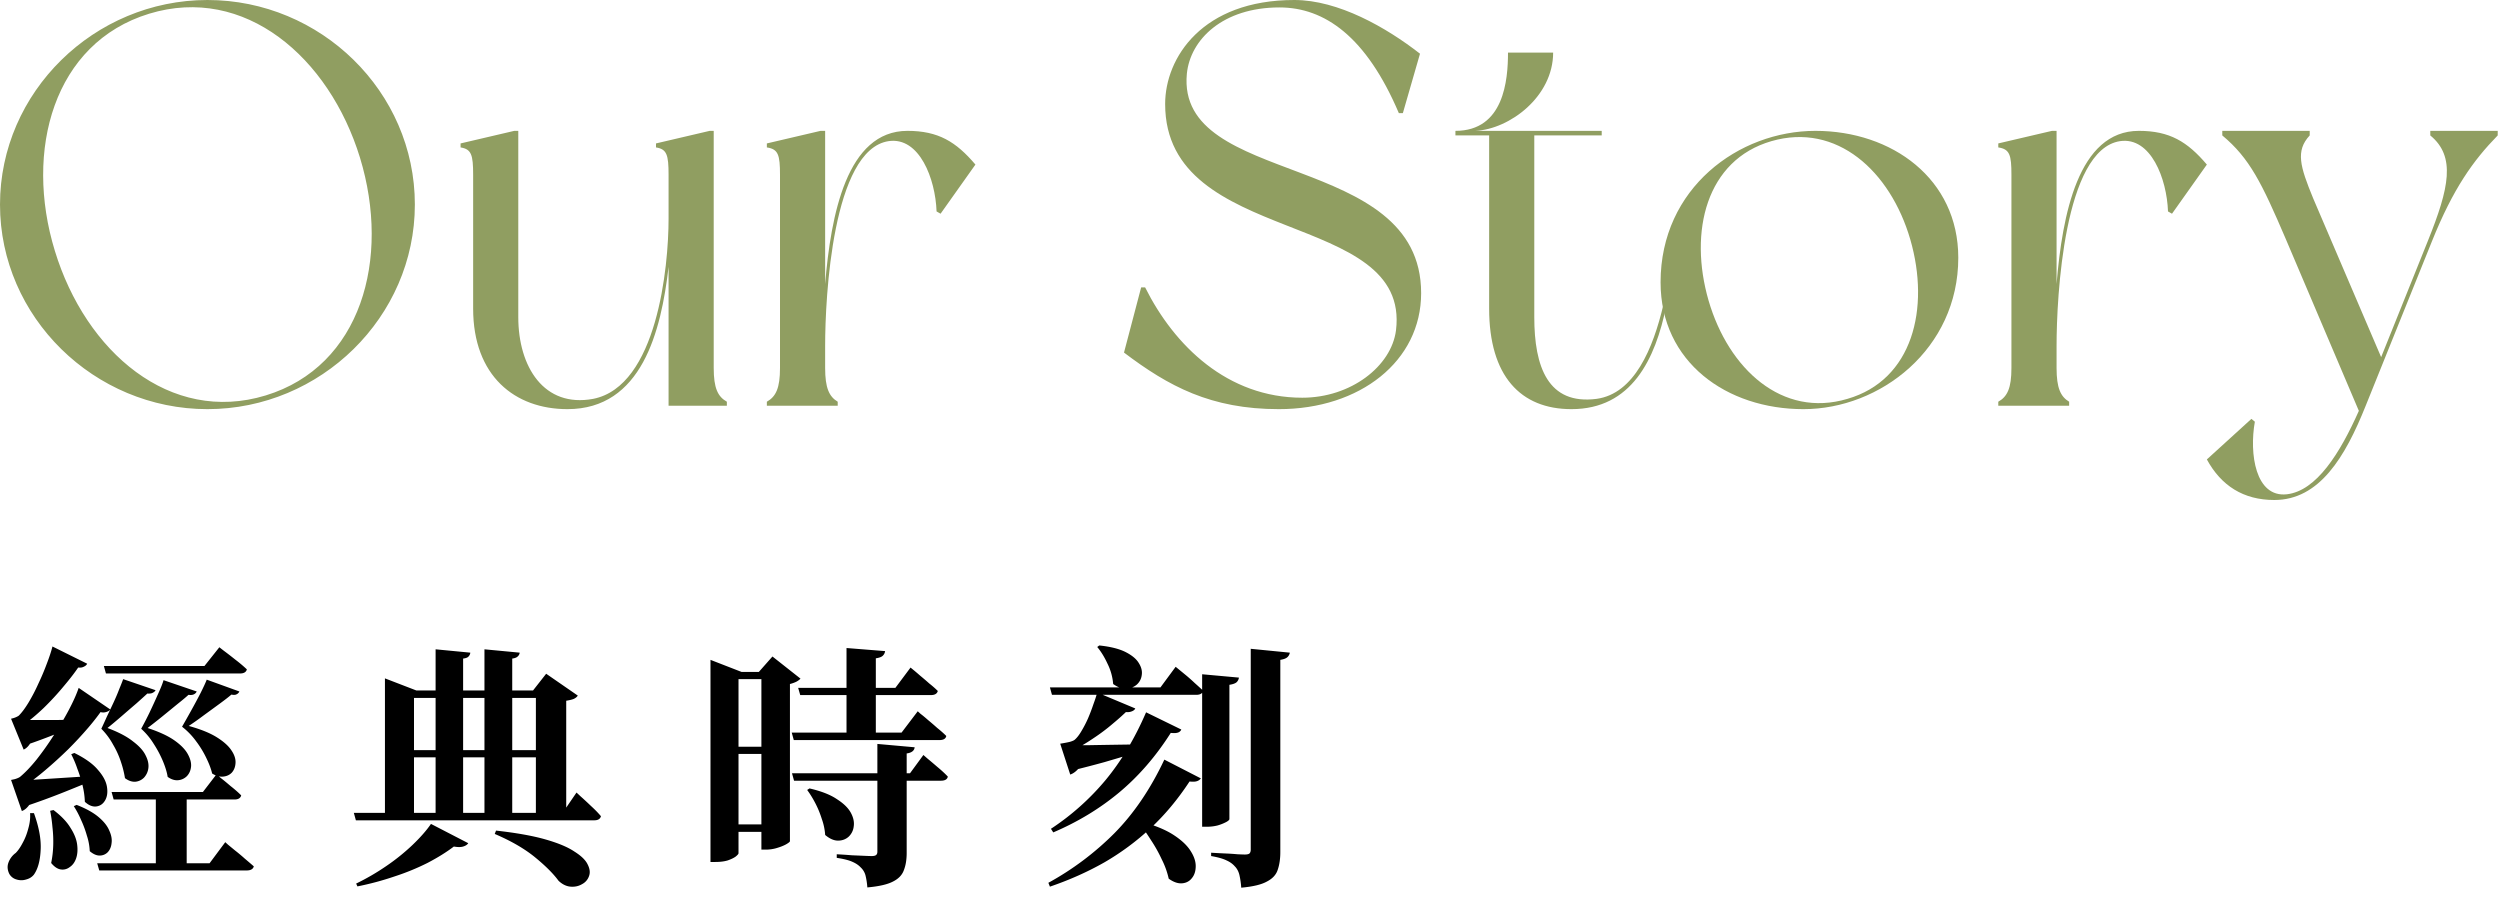
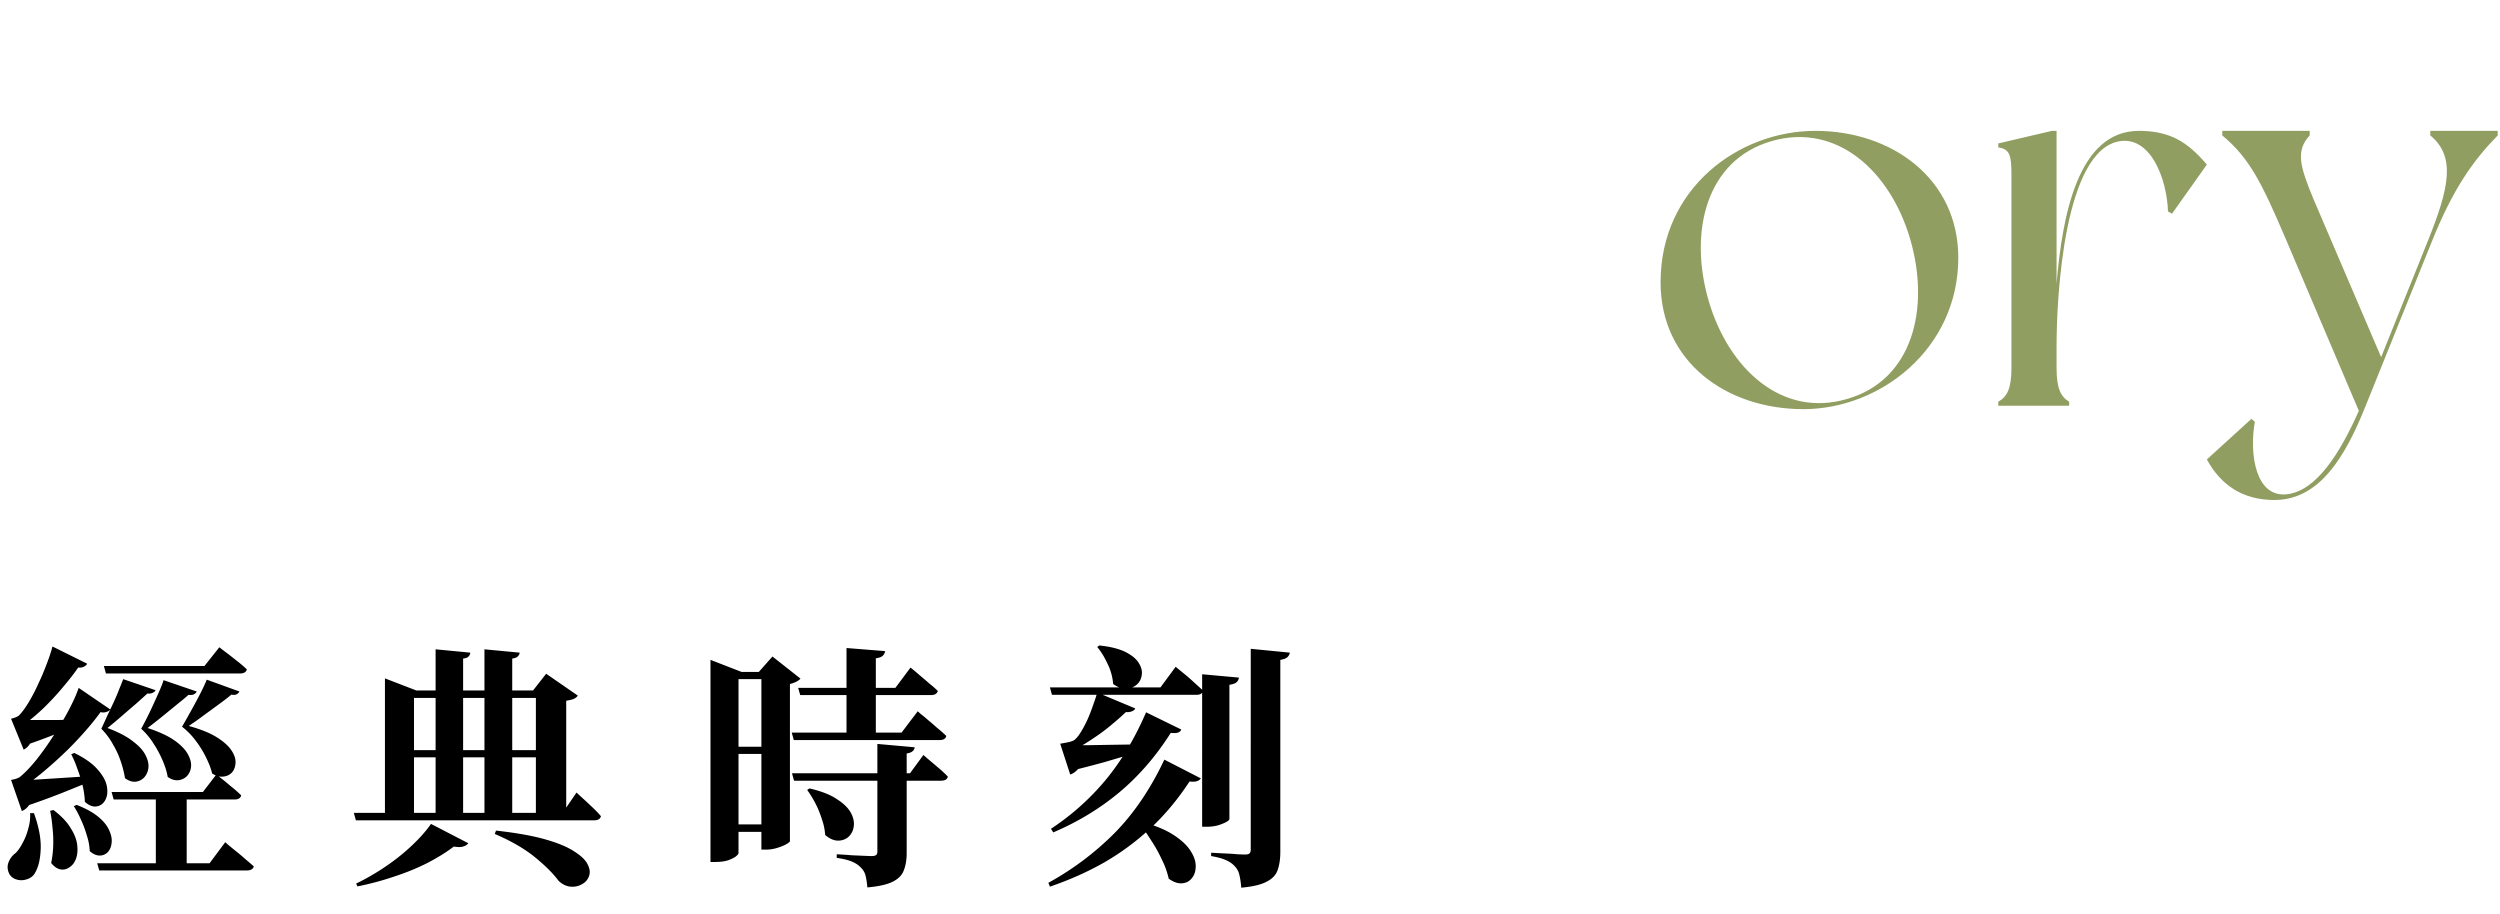
<svg xmlns="http://www.w3.org/2000/svg" width="350" height="128" fill="none">
  <g clip-path="url(#a)" fill="#909E61">
-     <path d="M58.08 28.64c0 15.76-13.2 28.64-29.04 28.64S0 44.4 0 28.64 13.2 0 29.04 0s29.04 12.8 29.04 28.64Zm-7.68-6.56C46.08 8 34.24-2.16 20.88 1.92 7.52 6 3.36 21.04 7.68 35.12 12 49.28 23.84 59.44 37.2 55.36c13.36-4.08 17.52-19.12 13.2-33.28Zm51.36 34.72H93.6V37.36c-1.04 9.04-3.76 19.92-14.16 19.92-7.36 0-13.2-4.64-13.2-14.08V24.48c0-2.8-.24-3.6-1.76-3.84v-.56L72 18.32h.56V44.4c0 6.96 3.6 12.72 10.48 11.44C92 54.08 93.6 37.36 93.6 30.64v-6.16c0-2.8-.24-3.6-1.76-3.84v-.56l7.52-1.76h.56v33.2c0 2.8.56 4 1.84 4.72v.56Zm34.8-33.76-4.88 6.88-.56-.32c-.16-4.56-2.4-10.48-6.72-9.84-7.84 1.2-8.88 21.84-8.88 28.64v3.12c0 2.8.56 4 1.76 4.72v.56h-9.92v-.56c1.28-.72 1.84-1.92 1.84-4.72V24.48c0-2.8-.24-3.6-1.84-3.84v-.56l7.52-1.76h.64v21.44c.8-9.68 3.04-21.44 11.52-21.44 4.32 0 6.8 1.52 9.52 4.72ZM198.8 7.52l-2.4 8.32h-.56c-4.56-10.72-10.4-14.8-16.72-14.8-7.92 0-12.48 4.48-12.96 9.28-1.52 16 32.8 10.72 32.8 30.72 0 9.52-8.56 16.24-19.92 16.24-9.52 0-15.44-3.2-21.68-7.92l2.4-9.12h.56c4.08 8.16 11.52 15.44 22 15.44 6.8 0 12.48-4.4 13.12-9.44 2.08-17.04-32.32-11.6-32.32-31.68 0-6.48 5.2-14.56 18.08-14.56 6.16 0 12.88 3.84 17.6 7.52Zm34.48 35.28c-1.52 7.52-4.88 14.48-13.28 14.48-7.12 0-11.52-4.64-11.52-14.08V18.96h-4.72v-.64c6.8 0 7.36-7.12 7.36-10.96h6.32c0 6.16-6.08 10.72-10.88 10.96h17.68v.64h-9.44V44.4c0 6.96 1.92 12.32 8.72 11.44 5.28-.72 7.92-7.04 9.36-13.2l.4.16Z" />
    <path d="M274.16 36.08c0 12.8-10.96 21.2-21.68 21.2-10.72 0-20-6.56-20-17.76 0-13.2 10.96-21.2 21.68-21.2 10.72 0 20 6.72 20 17.76Zm-6.72-2.56c-2.8-9.6-10.32-16.4-19.44-13.76-9.12 2.64-11.6 12.64-8.8 22.32 2.8 9.6 10.32 16.48 19.44 13.76 9.12-2.64 11.6-12.64 8.8-22.32Zm41.52-10.48-4.88 6.88-.56-.32c-.16-4.56-2.4-10.48-6.72-9.84-7.84 1.2-8.88 21.84-8.88 28.64v3.12c0 2.8.56 4 1.76 4.72v.56h-9.92v-.56c1.28-.72 1.84-1.92 1.84-4.72V24.48c0-2.8-.24-3.6-1.84-3.84v-.56l7.52-1.76h.64v21.44c.8-9.68 3.04-21.44 11.52-21.44 4.32 0 6.8 1.52 9.52 4.72Zm31.52 10.72s-6.4 15.92-9.28 23.04C328.32 64 324.72 70 318.4 70c-4.32 0-7.44-2-9.44-5.68l6.24-5.68.48.4c-.8 4.48.08 10.64 4.48 10.16 4.16-.48 7.44-5.76 10.08-11.68L320 33.44c-3.36-7.84-5.04-11.28-8.88-14.48v-.64h12.24v.64c-2 2.16-1.36 4.32.48 8.8L333.36 50l6.56-16.32c2.96-7.36 3.92-11.76.32-14.72v-.64h9.44v.64c-3.44 3.52-6.24 7.44-9.2 14.8Z" />
  </g>
-   <path d="M26.136 111.316v10.224h-4.32v-10.224h4.32Zm7.38-14.508a.794.794 0 0 1-.396.396c-.168.096-.408.108-.72.036-.36.312-.9.732-1.62 1.26-.72.528-1.476 1.08-2.268 1.656a40.163 40.163 0 0 1-2.088 1.476c1.656.456 2.964.984 3.924 1.584.96.6 1.644 1.212 2.052 1.836.408.6.6 1.176.576 1.728-.024.552-.192 1.008-.504 1.368-.312.336-.72.528-1.224.576-.504.048-1.02-.096-1.548-.432-.144-.624-.408-1.332-.792-2.124a13.64 13.64 0 0 0-1.44-2.376 10.056 10.056 0 0 0-1.98-2.052c.36-.624.78-1.368 1.26-2.232.48-.864.924-1.692 1.332-2.484.408-.816.696-1.44.864-1.872l4.572 1.656Zm-5.976 0a.794.794 0 0 1-.396.396c-.192.096-.444.12-.756.072-.336.312-.852.744-1.548 1.296a522.44 522.44 0 0 1-2.16 1.764c-.744.6-1.416 1.128-2.016 1.584 1.608.528 2.856 1.104 3.744 1.728.888.624 1.512 1.26 1.872 1.908.36.648.516 1.236.468 1.764-.048.528-.24.972-.576 1.332a1.955 1.955 0 0 1-1.224.576c-.48.048-.972-.108-1.476-.468-.096-.624-.312-1.344-.648-2.16a15.094 15.094 0 0 0-1.296-2.448 9.556 9.556 0 0 0-1.764-2.124 48.46 48.46 0 0 0 1.188-2.304c.432-.912.828-1.776 1.188-2.592.384-.84.636-1.476.756-1.908l4.644 1.584Zm-5.76-.18c-.072.144-.204.264-.396.36-.168.096-.42.132-.756.108-.336.312-.84.768-1.512 1.368-.672.576-1.368 1.176-2.088 1.8-.72.624-1.38 1.176-1.98 1.656 1.536.576 2.724 1.2 3.564 1.872.864.648 1.452 1.296 1.764 1.944.336.648.468 1.248.396 1.8a2.367 2.367 0 0 1-.612 1.332 1.955 1.955 0 0 1-1.224.576c-.48.024-.96-.144-1.44-.504a13.817 13.817 0 0 0-.54-2.196 11.984 11.984 0 0 0-1.116-2.484 9.635 9.635 0 0 0-1.656-2.232c.24-.504.504-1.08.792-1.728.312-.648.624-1.308.936-1.98.312-.672.576-1.296.792-1.872.24-.576.42-1.032.54-1.368l4.536 1.548Zm8.532 11.772.576.504c.408.312.876.696 1.404 1.152.552.432 1.044.864 1.476 1.296-.096.384-.408.576-.936.576h-16.92l-.288-1.044h12.78l1.908-2.484Zm1.224 9.504.396.36 1.008.828c.432.336.876.708 1.332 1.116.456.384.876.744 1.26 1.08-.096.384-.432.576-1.008.576H13.896l-.288-1.008H29.34l2.196-2.952Zm-.828-27.288.648.504c.456.336.984.744 1.584 1.224.6.456 1.14.912 1.62 1.368-.096.384-.42.576-.972.576H14.832l-.288-1.044H28.62l2.088-2.628Zm-15.264 8.712c-.144.192-.396.324-.756.396-.36.072-.816-.036-1.368-.324l1.08-.18c-.528.792-1.212 1.68-2.052 2.664a52.516 52.516 0 0 1-2.808 3.024 61.529 61.529 0 0 1-3.204 2.916A38.431 38.431 0 0 1 3.24 110.2l-.036-.432H5.04c-.12 1.128-.372 2.004-.756 2.628-.36.6-.768.984-1.224 1.152l-1.512-4.356.504-.108c.336-.096.588-.204.756-.324.72-.6 1.488-1.404 2.304-2.412A41.206 41.206 0 0 0 7.488 103c.792-1.2 1.5-2.388 2.124-3.564.624-1.176 1.092-2.22 1.404-3.132l4.428 3.024Zm-3.24-6.408c-.096.216-.324.384-.684.504-.336.096-.792.036-1.368-.18l1.08-.216c-.576.888-1.32 1.872-2.232 2.952a39.027 39.027 0 0 1-2.88 3.132c-1.032.984-2.016 1.8-2.952 2.448l-.036-.396h1.944c-.096 1.056-.312 1.908-.648 2.556-.312.624-.684 1.032-1.116 1.224l-1.764-4.32.396-.108c.288-.096.516-.204.684-.324.432-.432.888-1.044 1.368-1.836a24.35 24.35 0 0 0 1.368-2.628 33.75 33.75 0 0 0 1.188-2.808c.36-.936.624-1.74.792-2.412l4.86 2.412Zm-7.452 20.916c.72 1.992 1.032 3.732.936 5.22-.072 1.464-.384 2.592-.936 3.384-.264.336-.624.564-1.08.684a2.22 2.22 0 0 1-1.368 0 1.652 1.652 0 0 1-1.008-.792c-.264-.552-.3-1.08-.108-1.584a2.87 2.87 0 0 1 1.008-1.332c.336-.336.66-.804.972-1.404.336-.6.6-1.272.792-2.016.216-.744.3-1.464.252-2.16h.54Zm5.976-1.152c1.296.504 2.316 1.068 3.06 1.692.744.624 1.248 1.26 1.512 1.908.288.624.396 1.2.324 1.728-.048.528-.228.96-.54 1.296a1.566 1.566 0 0 1-1.152.468c-.432 0-.888-.204-1.368-.612a7.919 7.919 0 0 0-.396-2.16 14.646 14.646 0 0 0-.828-2.232 12.835 12.835 0 0 0-1.008-1.908l.396-.18Zm-3.24.72c1.08.816 1.872 1.644 2.376 2.484.528.816.84 1.596.936 2.34.096.744.048 1.392-.144 1.944s-.492.96-.9 1.224a1.608 1.608 0 0 1-1.26.324c-.456-.072-.9-.372-1.332-.9.168-.816.264-1.644.288-2.484a17.41 17.41 0 0 0-.108-2.52c-.072-.84-.18-1.608-.324-2.304l.468-.108Zm2.916-7.992c1.512.744 2.616 1.536 3.312 2.376.72.816 1.14 1.608 1.26 2.376.12.744.036 1.368-.252 1.872s-.696.792-1.224.864c-.528.072-1.068-.144-1.62-.648a11.325 11.325 0 0 0-.324-2.304 18.352 18.352 0 0 0-.72-2.304 15.089 15.089 0 0 0-.864-2.052l.432-.18ZM2.088 109.3c.672-.024 1.584-.072 2.736-.144a924.3 924.3 0 0 0 3.96-.252c1.488-.096 3-.192 4.536-.288l.036.468c-.984.432-2.376 1.008-4.176 1.728a99.694 99.694 0 0 1-5.904 2.16L2.088 109.3Zm.072-8.568c.576.024 1.356.048 2.34.072h3.276l3.708-.072v.504c-.744.336-1.836.792-3.276 1.368a88.788 88.788 0 0 1-4.644 1.728l-1.404-3.6ZM49.536 113.8h29.232l1.944-2.844.576.54c.408.36.888.804 1.44 1.332.552.504 1.02.984 1.404 1.44-.096.384-.408.576-.936.576H49.824l-.288-1.044Zm19.908 2.484c2.808.312 5.1.72 6.876 1.224 1.776.504 3.132 1.068 4.068 1.692.96.6 1.584 1.2 1.872 1.8.312.6.384 1.14.216 1.62a2 2 0 0 1-.972 1.152c-.48.288-1.02.408-1.62.36-.6-.048-1.164-.324-1.692-.828-.72-.984-1.812-2.076-3.276-3.276-1.464-1.2-3.348-2.292-5.652-3.276l.18-.468Zm-9.108-.936 5.22 2.7c-.144.216-.384.372-.72.468-.312.096-.744.096-1.296 0-1.008.768-2.22 1.524-3.636 2.268a32.882 32.882 0 0 1-4.644 1.908 40.666 40.666 0 0 1-5.22 1.404l-.18-.396a32.509 32.509 0 0 0 4.212-2.448 29.014 29.014 0 0 0 3.672-2.952c1.104-1.056 1.968-2.04 2.592-2.952Zm.648-24.444 4.86.468a.876.876 0 0 1-.252.54c-.12.144-.372.24-.756.288v22.032h-3.852V90.904Zm6.84 0 4.932.468a.806.806 0 0 1-.288.54c-.144.144-.396.24-.756.288v22.032h-3.888V90.904Zm-13.932 5.76v-1.692l4.392 1.692h16.344l1.836-2.34 4.428 3.06c-.12.192-.312.348-.576.468-.24.096-.588.18-1.044.252v16.128h-4.248V97.708H57.96v16.524h-4.068V96.664Zm2.412 8.352H77.04v1.008H56.304v-1.008Zm55.44-8.712h13.608l2.124-2.844.396.324c.264.216.588.492.972.828.408.336.828.696 1.26 1.08.456.36.852.708 1.188 1.044-.096.384-.42.576-.972.576h-18.288l-.288-1.008Zm-.9 6.264h15.372l2.268-2.988.396.36c.288.216.636.504 1.044.864.408.336.84.708 1.296 1.116.48.384.9.756 1.26 1.116-.072.384-.396.576-.972.576h-20.376l-.288-1.044Zm.036 5.688h16.524l1.872-2.556.576.504c.408.336.876.732 1.404 1.188.552.456 1.032.9 1.44 1.332-.072.384-.396.576-.972.576h-20.556l-.288-1.044Zm7.632-17.532 5.4.432a1.05 1.05 0 0 1-.324.648c-.168.168-.492.288-.972.36v10.872h-4.104V90.724Zm4.32 13.428 5.22.468c-.048.48-.42.768-1.116.864v13.932c0 .936-.132 1.74-.396 2.412-.24.672-.744 1.2-1.512 1.584-.768.408-1.968.684-3.6.828a10.056 10.056 0 0 0-.252-1.656 2.356 2.356 0 0 0-.684-1.152c-.288-.312-.684-.576-1.188-.792-.48-.216-1.2-.396-2.16-.54v-.504l.612.036c.432.024.936.06 1.512.108.6.024 1.164.048 1.692.072.528.024.888.036 1.08.036.288 0 .492-.048.612-.144.12-.096.18-.252.18-.468v-15.084Zm-9.504 6.228c1.656.384 2.94.888 3.852 1.512.936.6 1.584 1.236 1.944 1.908.36.672.492 1.308.396 1.908a2.308 2.308 0 0 1-.72 1.44c-.408.36-.9.54-1.476.54s-1.176-.264-1.8-.792a8.238 8.238 0 0 0-.468-2.232c-.24-.768-.54-1.5-.9-2.196-.36-.696-.744-1.32-1.152-1.872l.324-.216Zm-13.86-16.308V92.38l4.356 1.692h-.432v25.38c0 .096-.132.252-.396.468-.264.192-.636.372-1.116.54-.48.144-1.056.216-1.728.216h-.684V94.072Zm7.128 0h-.36l1.908-2.16 3.924 3.096c-.12.144-.312.288-.576.432-.24.12-.54.228-.9.324v21.996c0 .096-.192.252-.576.468-.36.192-.792.36-1.296.504a5.36 5.36 0 0 1-1.476.216h-.648V94.072Zm-4.896 0h6.804v1.008H101.7v-1.008Zm-.036 10.476h6.804v1.008h-6.804v-1.008Zm-.108 10.872h6.804v1.044h-6.804v-1.044ZM153.9 90.364c1.584.168 2.82.48 3.708.936.888.456 1.5.972 1.836 1.548.36.576.492 1.14.396 1.692a2.106 2.106 0 0 1-.72 1.332c-.408.336-.9.516-1.476.54-.552.024-1.152-.192-1.8-.648a7.787 7.787 0 0 0-.792-2.844c-.432-.936-.912-1.716-1.44-2.34l.288-.216Zm-4.68 13.932c.696.024 1.668.036 2.916.036 1.272-.024 2.688-.048 4.248-.072l4.824-.072v.504c-.744.24-1.692.54-2.844.9-1.128.336-2.388.708-3.78 1.116a164.86 164.86 0 0 1-4.428 1.152l-.936-3.564Zm9.72-5.112c-.096.216-.324.372-.684.468-.36.096-.852.048-1.476-.144l1.26-.216a34.382 34.382 0 0 1-2.196 1.98 26.991 26.991 0 0 1-2.772 2.088c-.96.648-1.86 1.188-2.7 1.62v-.432h1.728c-.144 1.296-.444 2.232-.9 2.808-.456.576-.912.936-1.368 1.08l-1.404-4.32.432-.072c.288-.048.588-.108.9-.18.336-.096.564-.192.684-.288.312-.264.624-.66.936-1.188a15.8 15.8 0 0 0 .936-1.8c.288-.672.54-1.332.756-1.98.24-.648.42-1.2.54-1.656l5.328 2.232Zm.936 15.876c1.848.504 3.324 1.116 4.428 1.836s1.896 1.464 2.376 2.232c.48.744.72 1.452.72 2.124 0 .696-.18 1.26-.54 1.692-.336.432-.792.672-1.368.72-.576.048-1.2-.168-1.872-.648a11.46 11.46 0 0 0-.972-2.7 19.879 19.879 0 0 0-1.512-2.7 48.818 48.818 0 0 0-1.584-2.34l.324-.216Zm5.508-12.924a.761.761 0 0 1-.504.432c-.216.072-.54.084-.972.036-2.088 3.288-4.5 6.072-7.236 8.352-2.712 2.256-5.784 4.116-9.216 5.58l-.324-.504a34.947 34.947 0 0 0 7.632-6.804c2.208-2.664 4.104-5.832 5.688-9.504l4.932 2.412Zm2.736 6.84a1.091 1.091 0 0 1-.576.396c-.216.072-.552.084-1.008.036-1.656 2.52-3.48 4.704-5.472 6.552a35.878 35.878 0 0 1-6.48 4.788c-2.328 1.32-4.86 2.448-7.596 3.384l-.216-.54a40.626 40.626 0 0 0 9.216-6.912c2.736-2.76 5.076-6.204 7.02-10.332l5.112 2.628Zm-3.528-15.624.396.324 1.008.828c.408.336.828.708 1.26 1.116.432.384.828.744 1.188 1.08-.096.384-.42.576-.972.576h-20.196l-.288-1.044h15.48l2.124-2.88Zm15.984-1.98c-.048.264-.168.48-.36.648-.192.168-.516.288-.972.36v26.892c0 .96-.12 1.788-.36 2.484-.216.696-.72 1.248-1.512 1.656-.768.432-1.968.72-3.6.864a11.107 11.107 0 0 0-.252-1.764c-.12-.504-.336-.912-.648-1.224-.288-.336-.672-.612-1.152-.828-.48-.24-1.2-.444-2.16-.612v-.468l.612.036c.408.024.888.048 1.44.072.576.024 1.116.06 1.62.108.504.024.852.036 1.044.036.312 0 .528-.048.648-.144.12-.12.18-.3.18-.54V90.832l5.472.54Zm-7.128 3.492a1.05 1.05 0 0 1-.324.648c-.192.168-.528.288-1.008.36v18.792c0 .12-.156.264-.468.432a6.444 6.444 0 0 1-1.188.468c-.48.12-.972.18-1.476.18h-.684V94.396l5.148.468Z" fill="#000" />
+   <path d="M26.136 111.316v10.224h-4.32v-10.224h4.32Zm7.38-14.508a.794.794 0 0 1-.396.396c-.168.096-.408.108-.72.036-.36.312-.9.732-1.62 1.26-.72.528-1.476 1.08-2.268 1.656a40.163 40.163 0 0 1-2.088 1.476c1.656.456 2.964.984 3.924 1.584.96.6 1.644 1.212 2.052 1.836.408.6.6 1.176.576 1.728-.024.552-.192 1.008-.504 1.368-.312.336-.72.528-1.224.576-.504.048-1.02-.096-1.548-.432-.144-.624-.408-1.332-.792-2.124a13.64 13.64 0 0 0-1.44-2.376 10.056 10.056 0 0 0-1.98-2.052c.36-.624.78-1.368 1.26-2.232.48-.864.924-1.692 1.332-2.484.408-.816.696-1.44.864-1.872l4.572 1.656Zm-5.976 0a.794.794 0 0 1-.396.396c-.192.096-.444.12-.756.072-.336.312-.852.744-1.548 1.296a522.44 522.44 0 0 1-2.16 1.764c-.744.6-1.416 1.128-2.016 1.584 1.608.528 2.856 1.104 3.744 1.728.888.624 1.512 1.26 1.872 1.908.36.648.516 1.236.468 1.764-.048.528-.24.972-.576 1.332a1.955 1.955 0 0 1-1.224.576c-.48.048-.972-.108-1.476-.468-.096-.624-.312-1.344-.648-2.16a15.094 15.094 0 0 0-1.296-2.448 9.556 9.556 0 0 0-1.764-2.124 48.46 48.46 0 0 0 1.188-2.304c.432-.912.828-1.776 1.188-2.592.384-.84.636-1.476.756-1.908l4.644 1.584Zm-5.76-.18c-.072.144-.204.264-.396.36-.168.096-.42.132-.756.108-.336.312-.84.768-1.512 1.368-.672.576-1.368 1.176-2.088 1.8-.72.624-1.38 1.176-1.98 1.656 1.536.576 2.724 1.2 3.564 1.872.864.648 1.452 1.296 1.764 1.944.336.648.468 1.248.396 1.8a2.367 2.367 0 0 1-.612 1.332 1.955 1.955 0 0 1-1.224.576c-.48.024-.96-.144-1.44-.504a13.817 13.817 0 0 0-.54-2.196 11.984 11.984 0 0 0-1.116-2.484 9.635 9.635 0 0 0-1.656-2.232c.24-.504.504-1.08.792-1.728.312-.648.624-1.308.936-1.98.312-.672.576-1.296.792-1.872.24-.576.42-1.032.54-1.368l4.536 1.548Zm8.532 11.772.576.504c.408.312.876.696 1.404 1.152.552.432 1.044.864 1.476 1.296-.096.384-.408.576-.936.576h-16.92l-.288-1.044h12.78l1.908-2.484Zm1.224 9.504.396.36 1.008.828c.432.336.876.708 1.332 1.116.456.384.876.744 1.26 1.08-.096.384-.432.576-1.008.576H13.896l-.288-1.008H29.34l2.196-2.952Zm-.828-27.288.648.504c.456.336.984.744 1.584 1.224.6.456 1.14.912 1.62 1.368-.096.384-.42.576-.972.576H14.832l-.288-1.044H28.62l2.088-2.628Zm-15.264 8.712c-.144.192-.396.324-.756.396-.36.072-.816-.036-1.368-.324l1.08-.18c-.528.792-1.212 1.68-2.052 2.664a52.516 52.516 0 0 1-2.808 3.024 61.529 61.529 0 0 1-3.204 2.916A38.431 38.431 0 0 1 3.24 110.2l-.036-.432H5.04c-.12 1.128-.372 2.004-.756 2.628-.36.6-.768.984-1.224 1.152l-1.512-4.356.504-.108c.336-.096.588-.204.756-.324.72-.6 1.488-1.404 2.304-2.412A41.206 41.206 0 0 0 7.488 103c.792-1.2 1.5-2.388 2.124-3.564.624-1.176 1.092-2.22 1.404-3.132l4.428 3.024Zm-3.24-6.408c-.096.216-.324.384-.684.504-.336.096-.792.036-1.368-.18l1.08-.216c-.576.888-1.32 1.872-2.232 2.952a39.027 39.027 0 0 1-2.88 3.132c-1.032.984-2.016 1.8-2.952 2.448l-.036-.396h1.944c-.096 1.056-.312 1.908-.648 2.556-.312.624-.684 1.032-1.116 1.224l-1.764-4.32.396-.108c.288-.096.516-.204.684-.324.432-.432.888-1.044 1.368-1.836a24.35 24.35 0 0 0 1.368-2.628 33.75 33.75 0 0 0 1.188-2.808c.36-.936.624-1.74.792-2.412l4.86 2.412Zm-7.452 20.916c.72 1.992 1.032 3.732.936 5.22-.072 1.464-.384 2.592-.936 3.384-.264.336-.624.564-1.08.684a2.22 2.22 0 0 1-1.368 0 1.652 1.652 0 0 1-1.008-.792c-.264-.552-.3-1.08-.108-1.584a2.87 2.87 0 0 1 1.008-1.332c.336-.336.66-.804.972-1.404.336-.6.6-1.272.792-2.016.216-.744.3-1.464.252-2.16h.54Zm5.976-1.152c1.296.504 2.316 1.068 3.06 1.692.744.624 1.248 1.26 1.512 1.908.288.624.396 1.2.324 1.728-.048.528-.228.96-.54 1.296a1.566 1.566 0 0 1-1.152.468c-.432 0-.888-.204-1.368-.612a7.919 7.919 0 0 0-.396-2.16 14.646 14.646 0 0 0-.828-2.232 12.835 12.835 0 0 0-1.008-1.908l.396-.18Zm-3.24.72c1.08.816 1.872 1.644 2.376 2.484.528.816.84 1.596.936 2.34.096.744.048 1.392-.144 1.944s-.492.96-.9 1.224a1.608 1.608 0 0 1-1.26.324c-.456-.072-.9-.372-1.332-.9.168-.816.264-1.644.288-2.484a17.41 17.41 0 0 0-.108-2.52c-.072-.84-.18-1.608-.324-2.304l.468-.108Zm2.916-7.992c1.512.744 2.616 1.536 3.312 2.376.72.816 1.14 1.608 1.26 2.376.12.744.036 1.368-.252 1.872s-.696.792-1.224.864c-.528.072-1.068-.144-1.62-.648a11.325 11.325 0 0 0-.324-2.304 18.352 18.352 0 0 0-.72-2.304 15.089 15.089 0 0 0-.864-2.052l.432-.18ZM2.088 109.3c.672-.024 1.584-.072 2.736-.144a924.3 924.3 0 0 0 3.96-.252c1.488-.096 3-.192 4.536-.288l.036.468c-.984.432-2.376 1.008-4.176 1.728a99.694 99.694 0 0 1-5.904 2.16L2.088 109.3Zm.072-8.568c.576.024 1.356.048 2.34.072h3.276l3.708-.072v.504c-.744.336-1.836.792-3.276 1.368a88.788 88.788 0 0 1-4.644 1.728l-1.404-3.6ZM49.536 113.8h29.232l1.944-2.844.576.54c.408.36.888.804 1.44 1.332.552.504 1.02.984 1.404 1.44-.096.384-.408.576-.936.576H49.824l-.288-1.044Zm19.908 2.484c2.808.312 5.1.72 6.876 1.224 1.776.504 3.132 1.068 4.068 1.692.96.6 1.584 1.2 1.872 1.8.312.6.384 1.14.216 1.62a2 2 0 0 1-.972 1.152c-.48.288-1.02.408-1.62.36-.6-.048-1.164-.324-1.692-.828-.72-.984-1.812-2.076-3.276-3.276-1.464-1.2-3.348-2.292-5.652-3.276l.18-.468Zm-9.108-.936 5.22 2.7c-.144.216-.384.372-.72.468-.312.096-.744.096-1.296 0-1.008.768-2.22 1.524-3.636 2.268a32.882 32.882 0 0 1-4.644 1.908 40.666 40.666 0 0 1-5.22 1.404l-.18-.396a32.509 32.509 0 0 0 4.212-2.448 29.014 29.014 0 0 0 3.672-2.952c1.104-1.056 1.968-2.04 2.592-2.952Zm.648-24.444 4.86.468a.876.876 0 0 1-.252.54c-.12.144-.372.24-.756.288v22.032h-3.852V90.904Zm6.84 0 4.932.468a.806.806 0 0 1-.288.54c-.144.144-.396.24-.756.288v22.032h-3.888Zm-13.932 5.76v-1.692l4.392 1.692h16.344l1.836-2.34 4.428 3.06c-.12.192-.312.348-.576.468-.24.096-.588.18-1.044.252v16.128h-4.248V97.708H57.96v16.524h-4.068V96.664Zm2.412 8.352H77.04v1.008H56.304v-1.008Zm55.44-8.712h13.608l2.124-2.844.396.324c.264.216.588.492.972.828.408.336.828.696 1.26 1.08.456.36.852.708 1.188 1.044-.096.384-.42.576-.972.576h-18.288l-.288-1.008Zm-.9 6.264h15.372l2.268-2.988.396.36c.288.216.636.504 1.044.864.408.336.84.708 1.296 1.116.48.384.9.756 1.26 1.116-.072.384-.396.576-.972.576h-20.376l-.288-1.044Zm.036 5.688h16.524l1.872-2.556.576.504c.408.336.876.732 1.404 1.188.552.456 1.032.9 1.44 1.332-.072.384-.396.576-.972.576h-20.556l-.288-1.044Zm7.632-17.532 5.4.432a1.05 1.05 0 0 1-.324.648c-.168.168-.492.288-.972.36v10.872h-4.104V90.724Zm4.32 13.428 5.22.468c-.048.48-.42.768-1.116.864v13.932c0 .936-.132 1.74-.396 2.412-.24.672-.744 1.2-1.512 1.584-.768.408-1.968.684-3.6.828a10.056 10.056 0 0 0-.252-1.656 2.356 2.356 0 0 0-.684-1.152c-.288-.312-.684-.576-1.188-.792-.48-.216-1.2-.396-2.16-.54v-.504l.612.036c.432.024.936.06 1.512.108.6.024 1.164.048 1.692.072.528.024.888.036 1.08.036.288 0 .492-.048.612-.144.12-.096.18-.252.18-.468v-15.084Zm-9.504 6.228c1.656.384 2.94.888 3.852 1.512.936.6 1.584 1.236 1.944 1.908.36.672.492 1.308.396 1.908a2.308 2.308 0 0 1-.72 1.44c-.408.36-.9.54-1.476.54s-1.176-.264-1.8-.792a8.238 8.238 0 0 0-.468-2.232c-.24-.768-.54-1.5-.9-2.196-.36-.696-.744-1.32-1.152-1.872l.324-.216Zm-13.86-16.308V92.38l4.356 1.692h-.432v25.38c0 .096-.132.252-.396.468-.264.192-.636.372-1.116.54-.48.144-1.056.216-1.728.216h-.684V94.072Zm7.128 0h-.36l1.908-2.16 3.924 3.096c-.12.144-.312.288-.576.432-.24.12-.54.228-.9.324v21.996c0 .096-.192.252-.576.468-.36.192-.792.36-1.296.504a5.36 5.36 0 0 1-1.476.216h-.648V94.072Zm-4.896 0h6.804v1.008H101.7v-1.008Zm-.036 10.476h6.804v1.008h-6.804v-1.008Zm-.108 10.872h6.804v1.044h-6.804v-1.044ZM153.9 90.364c1.584.168 2.82.48 3.708.936.888.456 1.5.972 1.836 1.548.36.576.492 1.14.396 1.692a2.106 2.106 0 0 1-.72 1.332c-.408.336-.9.516-1.476.54-.552.024-1.152-.192-1.8-.648a7.787 7.787 0 0 0-.792-2.844c-.432-.936-.912-1.716-1.44-2.34l.288-.216Zm-4.68 13.932c.696.024 1.668.036 2.916.036 1.272-.024 2.688-.048 4.248-.072l4.824-.072v.504c-.744.24-1.692.54-2.844.9-1.128.336-2.388.708-3.78 1.116a164.86 164.86 0 0 1-4.428 1.152l-.936-3.564Zm9.72-5.112c-.096.216-.324.372-.684.468-.36.096-.852.048-1.476-.144l1.26-.216a34.382 34.382 0 0 1-2.196 1.98 26.991 26.991 0 0 1-2.772 2.088c-.96.648-1.86 1.188-2.7 1.62v-.432h1.728c-.144 1.296-.444 2.232-.9 2.808-.456.576-.912.936-1.368 1.08l-1.404-4.32.432-.072c.288-.048.588-.108.9-.18.336-.096.564-.192.684-.288.312-.264.624-.66.936-1.188a15.8 15.8 0 0 0 .936-1.8c.288-.672.54-1.332.756-1.98.24-.648.42-1.2.54-1.656l5.328 2.232Zm.936 15.876c1.848.504 3.324 1.116 4.428 1.836s1.896 1.464 2.376 2.232c.48.744.72 1.452.72 2.124 0 .696-.18 1.26-.54 1.692-.336.432-.792.672-1.368.72-.576.048-1.2-.168-1.872-.648a11.46 11.46 0 0 0-.972-2.7 19.879 19.879 0 0 0-1.512-2.7 48.818 48.818 0 0 0-1.584-2.34l.324-.216Zm5.508-12.924a.761.761 0 0 1-.504.432c-.216.072-.54.084-.972.036-2.088 3.288-4.5 6.072-7.236 8.352-2.712 2.256-5.784 4.116-9.216 5.58l-.324-.504a34.947 34.947 0 0 0 7.632-6.804c2.208-2.664 4.104-5.832 5.688-9.504l4.932 2.412Zm2.736 6.84a1.091 1.091 0 0 1-.576.396c-.216.072-.552.084-1.008.036-1.656 2.52-3.48 4.704-5.472 6.552a35.878 35.878 0 0 1-6.48 4.788c-2.328 1.32-4.86 2.448-7.596 3.384l-.216-.54a40.626 40.626 0 0 0 9.216-6.912c2.736-2.76 5.076-6.204 7.02-10.332l5.112 2.628Zm-3.528-15.624.396.324 1.008.828c.408.336.828.708 1.26 1.116.432.384.828.744 1.188 1.08-.096.384-.42.576-.972.576h-20.196l-.288-1.044h15.48l2.124-2.88Zm15.984-1.98c-.048.264-.168.48-.36.648-.192.168-.516.288-.972.36v26.892c0 .96-.12 1.788-.36 2.484-.216.696-.72 1.248-1.512 1.656-.768.432-1.968.72-3.6.864a11.107 11.107 0 0 0-.252-1.764c-.12-.504-.336-.912-.648-1.224-.288-.336-.672-.612-1.152-.828-.48-.24-1.2-.444-2.16-.612v-.468l.612.036c.408.024.888.048 1.44.072.576.024 1.116.06 1.62.108.504.024.852.036 1.044.036.312 0 .528-.048.648-.144.12-.12.18-.3.18-.54V90.832l5.472.54Zm-7.128 3.492a1.05 1.05 0 0 1-.324.648c-.192.168-.528.288-1.008.36v18.792c0 .12-.156.264-.468.432a6.444 6.444 0 0 1-1.188.468c-.48.12-.972.18-1.476.18h-.684V94.396l5.148.468Z" fill="#000" />
  <defs>
    <clipPath id="a">
      <path fill="#fff" d="M0 0h349.68v70H0z" />
    </clipPath>
  </defs>
</svg>